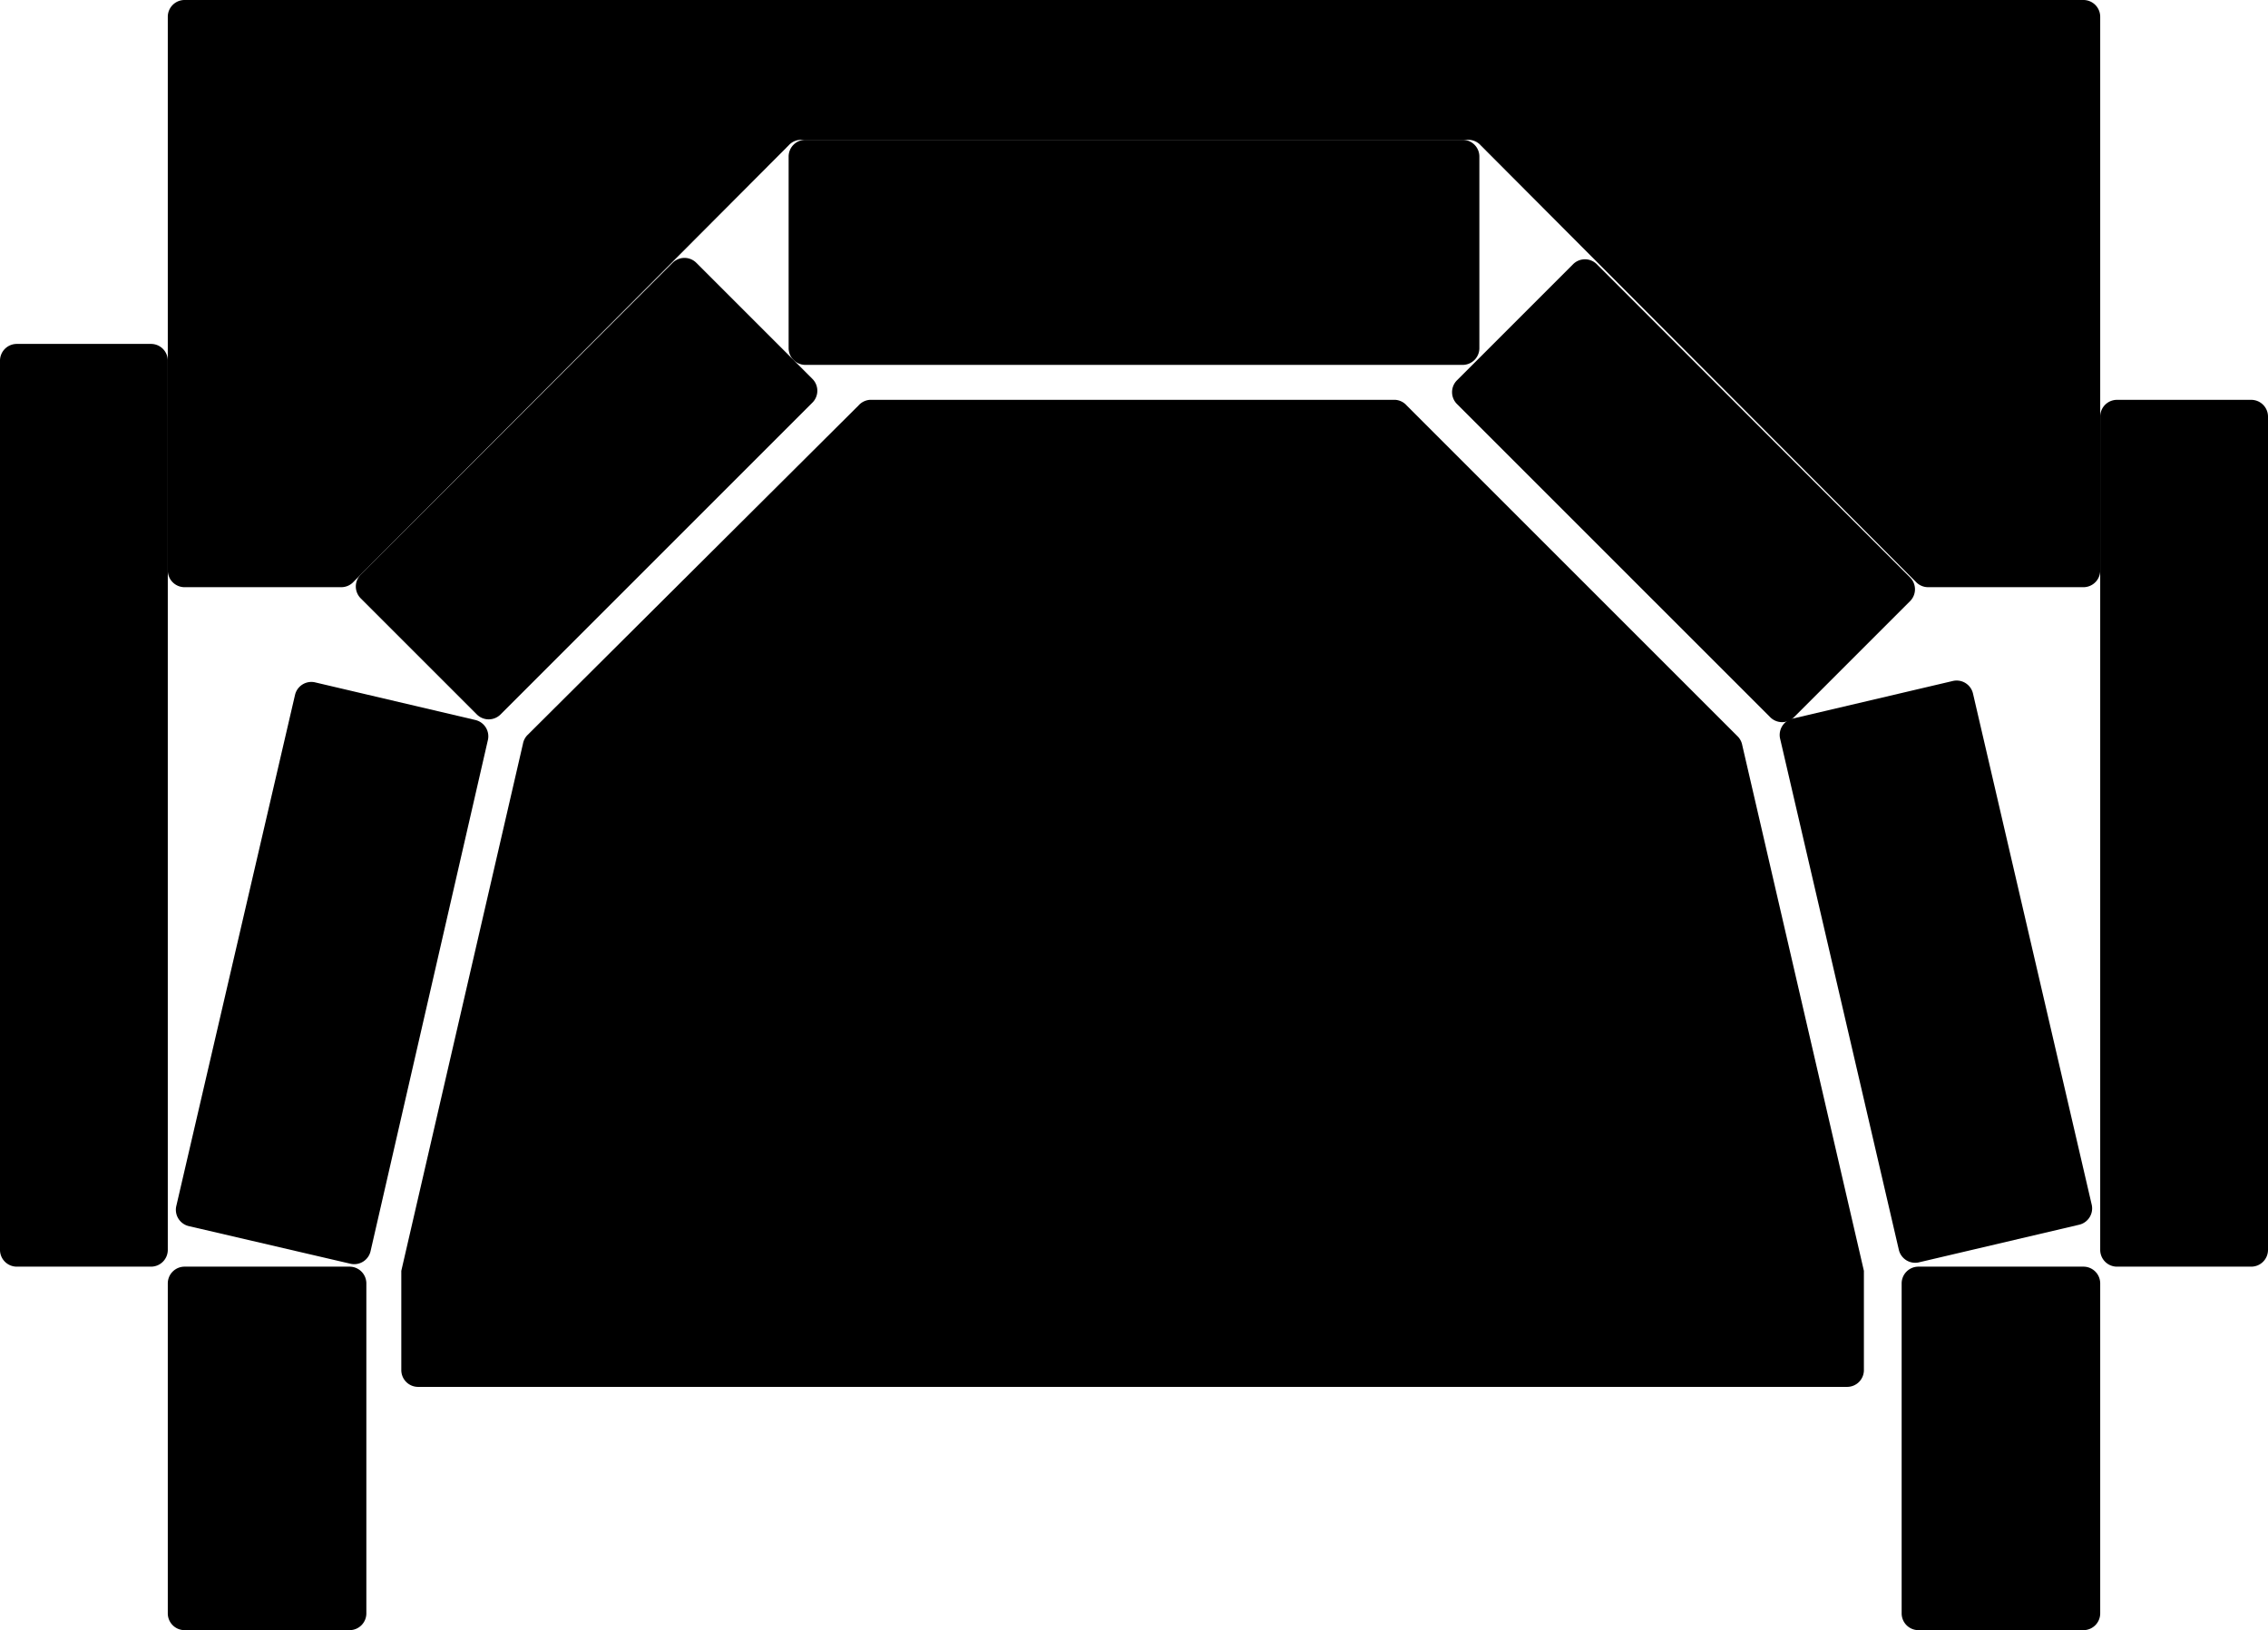
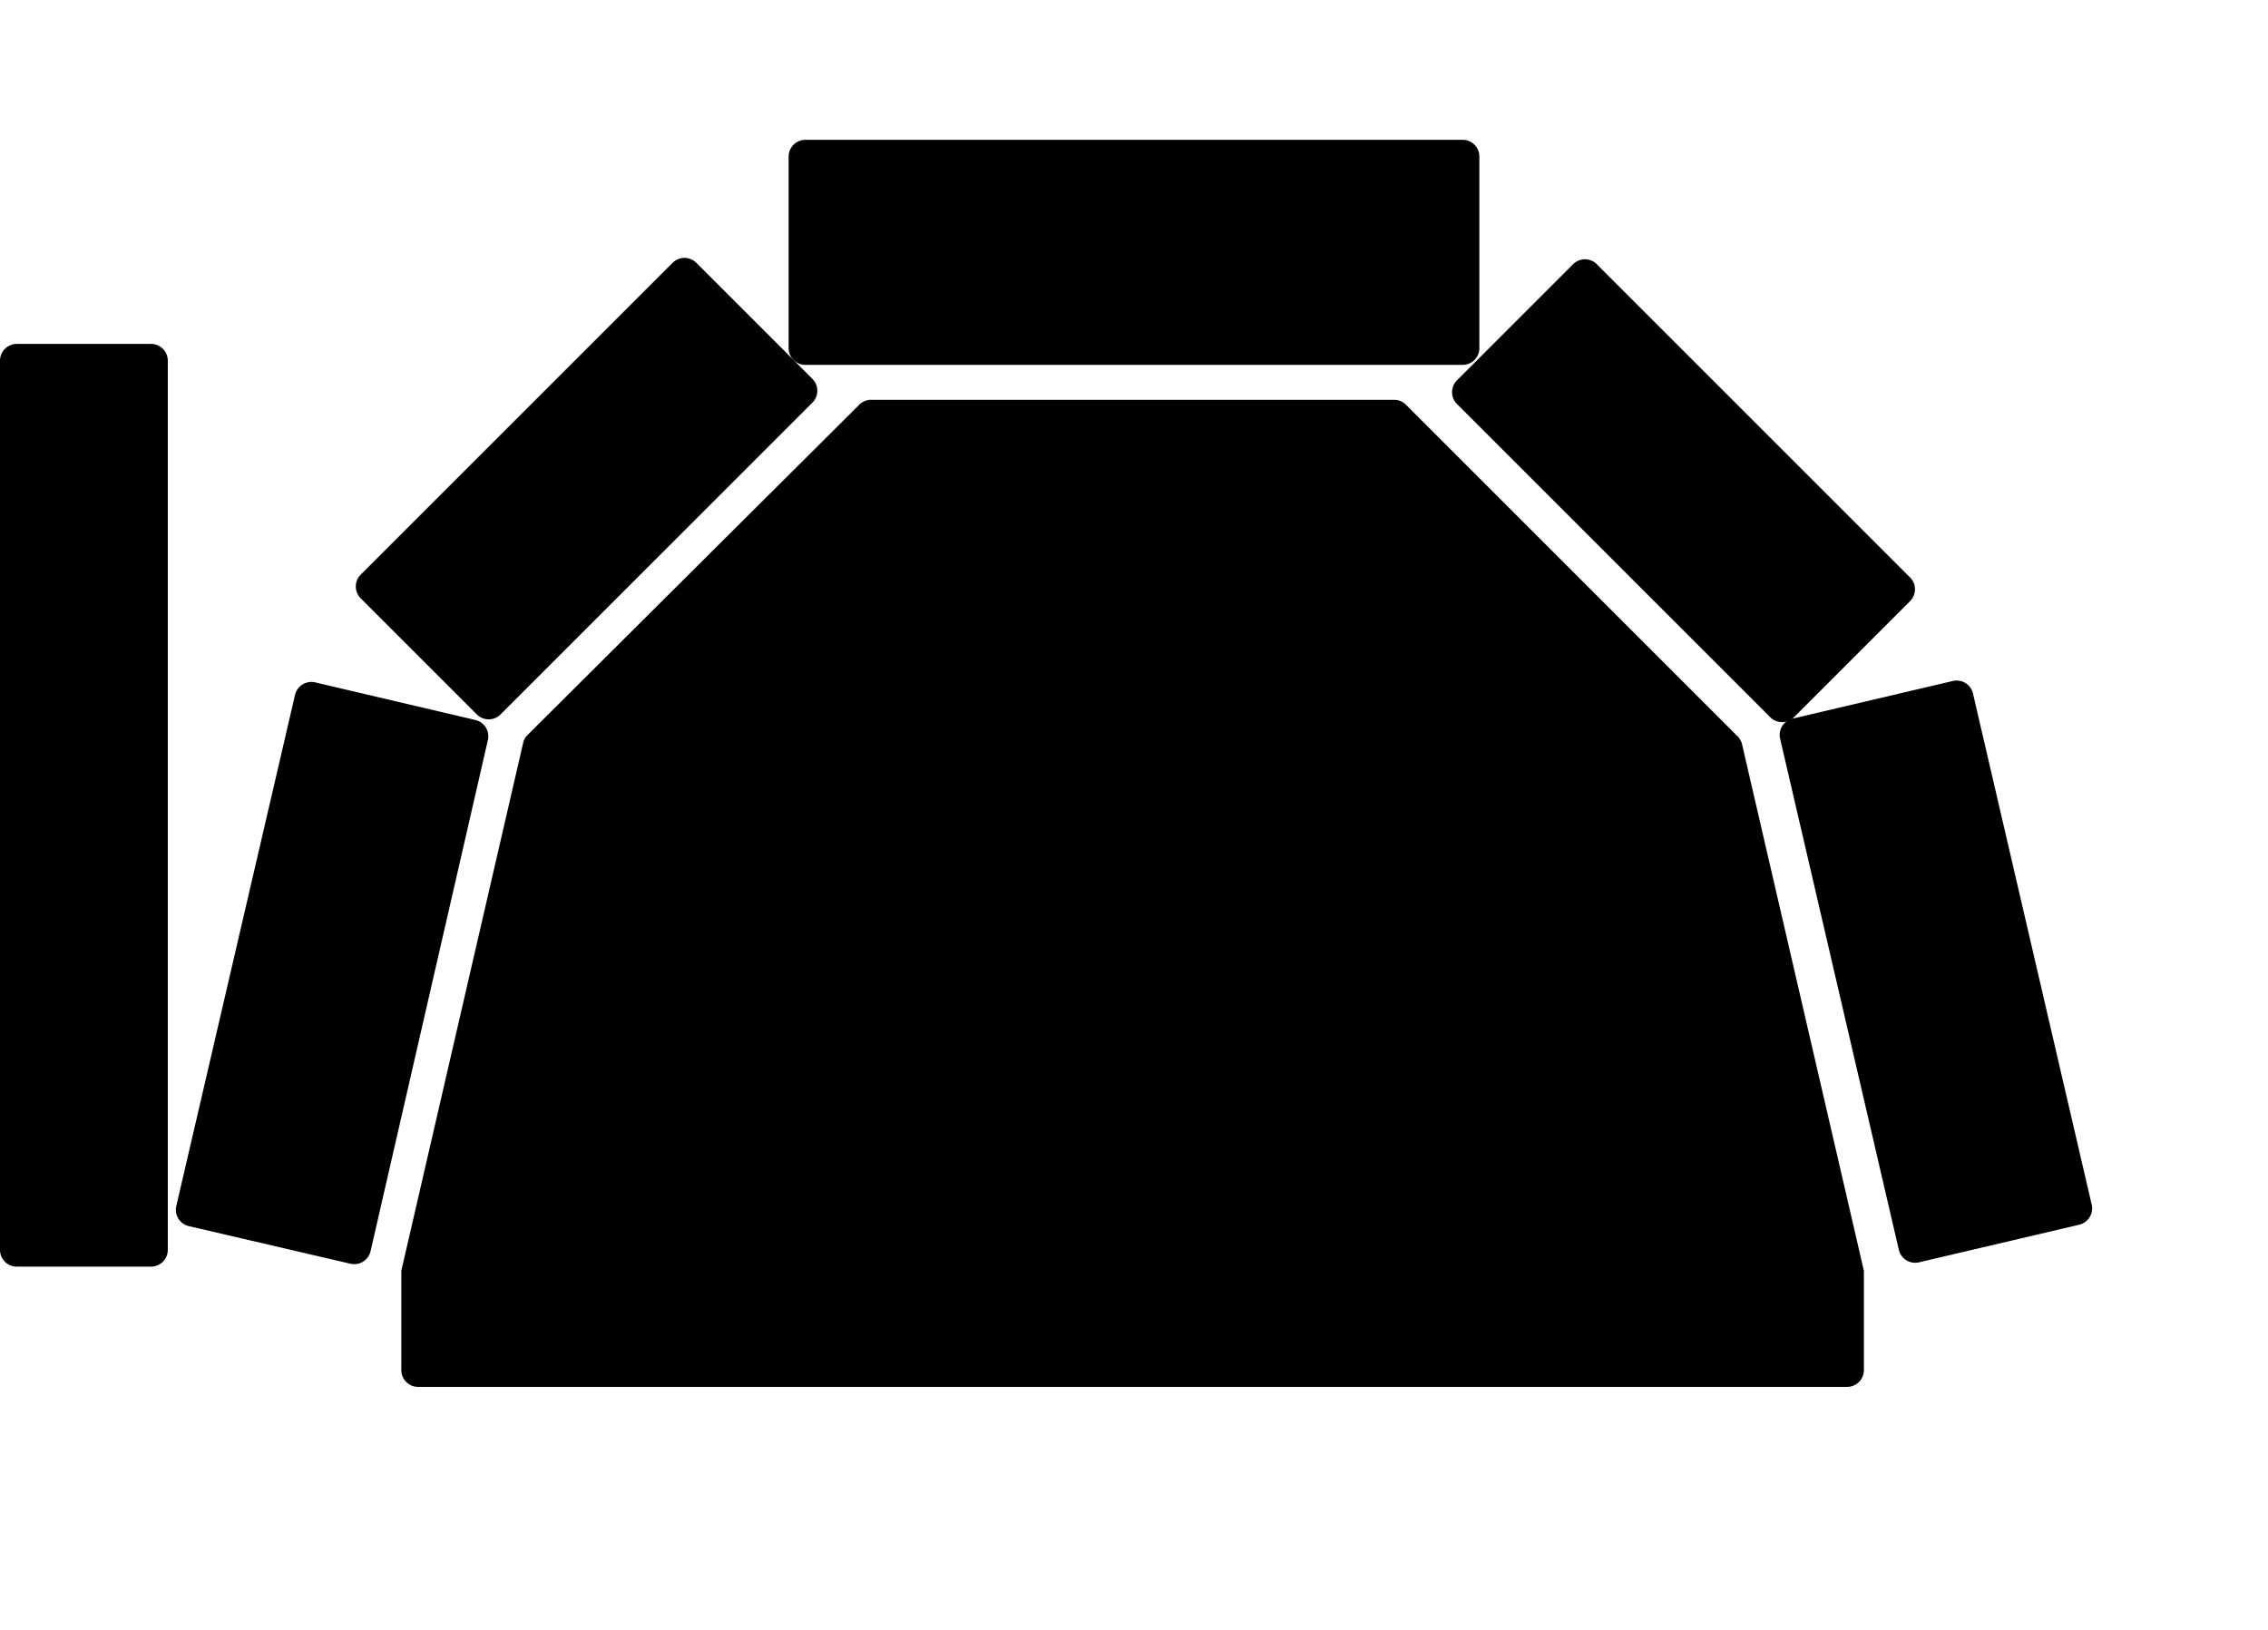
<svg xmlns="http://www.w3.org/2000/svg" viewBox="0 0 1622 1166">
  <defs>
    <style>.cls-1{fill:#fff;}.cls-11,.cls-2,.cls-3,.cls-6,.cls-7{isolation:isolate;}.cls-3{font-size:21px;}.cls-3,.cls-6{fill:#666;}.cls-11,.cls-3,.cls-6,.cls-7{font-family:ArialMT, Arial;}.cls-4{letter-spacing:-0.01em;}.cls-5{fill:#e0e0dc;}.cls-6{font-size:8px;}.cls-7{font-size:13px;}.cls-11,.cls-7{fill:#888;}.cls-8{letter-spacing:0.01em;}.cls-9{letter-spacing:-0.06em;}.cls-10{letter-spacing:-0.04em;}.cls-11{font-size:26px;}.cls-12{letter-spacing:-0.02em;}.cls-13{letter-spacing:-0.04em;}</style>
  </defs>
  <g id="nav">
-     <path d="M1516,35V431a12,12,0,0,1-12,12H1393a12,12,0,0,1-9-4L1073,127a12,12,0,0,0-9-4H587a12,12,0,0,0-9,4L267,439a12,12,0,0,1-9,4H146a12,12,0,0,1-12-12V35a12,12,0,0,1,12-12H1504A12,12,0,0,1,1516,35Z" transform="translate(-14 -23)" />
    <path d="M388,555a12,12,0,0,1,3-6L628,313a12,12,0,0,1,8-4h376a12,12,0,0,1,8,4l237,237a12,12,0,0,1,3,6l87,376v71a12,12,0,0,1-12,12H313a12,12,0,0,1-12-12V932Z" transform="translate(-14 -23)" />
-     <path d="M276,941v236a12,12,0,0,1-12,12H146a12,12,0,0,1-12-12V941a12,12,0,0,1,12-12H264A12,12,0,0,1,276,941Z" transform="translate(-14 -23)" />
    <path d="M140,886l85-366a12,12,0,0,1,14-9l115,27a12,12,0,0,1,9,14L279,918a12,12,0,0,1-14,9L149,900A12,12,0,0,1,140,886Z" transform="translate(-14 -23)" />
    <path d="M134,281V917a12,12,0,0,1-12,12H26a12,12,0,0,1-12-12V281a12,12,0,0,1,12-12h96A12,12,0,0,1,134,281Z" transform="translate(-14 -23)" />
    <path d="M272,434,495,211a12,12,0,0,1,17,0l83,83a12,12,0,0,1,0,17L372,534a12,12,0,0,1-17,0l-83-83A12,12,0,0,1,272,434Z" transform="translate(-14 -23)" />
    <path d="M1072,135V272a12,12,0,0,1-12,12H590a12,12,0,0,1-12-12V135a12,12,0,0,1,12-12h470A12,12,0,0,1,1072,135Z" transform="translate(-14 -23)" />
-     <path d="M1636,321V917a12,12,0,0,1-12,12h-96a12,12,0,0,1-12-12V321a12,12,0,0,1,12-12h96A12,12,0,0,1,1636,321Z" transform="translate(-14 -23)" />
    <path d="M1156,212l224,224a12,12,0,0,1,0,17l-83,83a12,12,0,0,1-17,0L1056,312a12,12,0,0,1,0-17l83-83A12,12,0,0,1,1156,212Z" transform="translate(-14 -23)" />
    <path d="M1425,519l85,366a12,12,0,0,1-9,14l-115,27a12,12,0,0,1-14-9l-85-366a12,12,0,0,1,9-14l115-27A12,12,0,0,1,1425,519Z" transform="translate(-14 -23)" />
-     <path d="M1516,941v236a12,12,0,0,1-12,12H1386a12,12,0,0,1-12-12V941a12,12,0,0,1,12-12h118A12,12,0,0,1,1516,941Z" transform="translate(-14 -23)" />
  </g>
</svg>